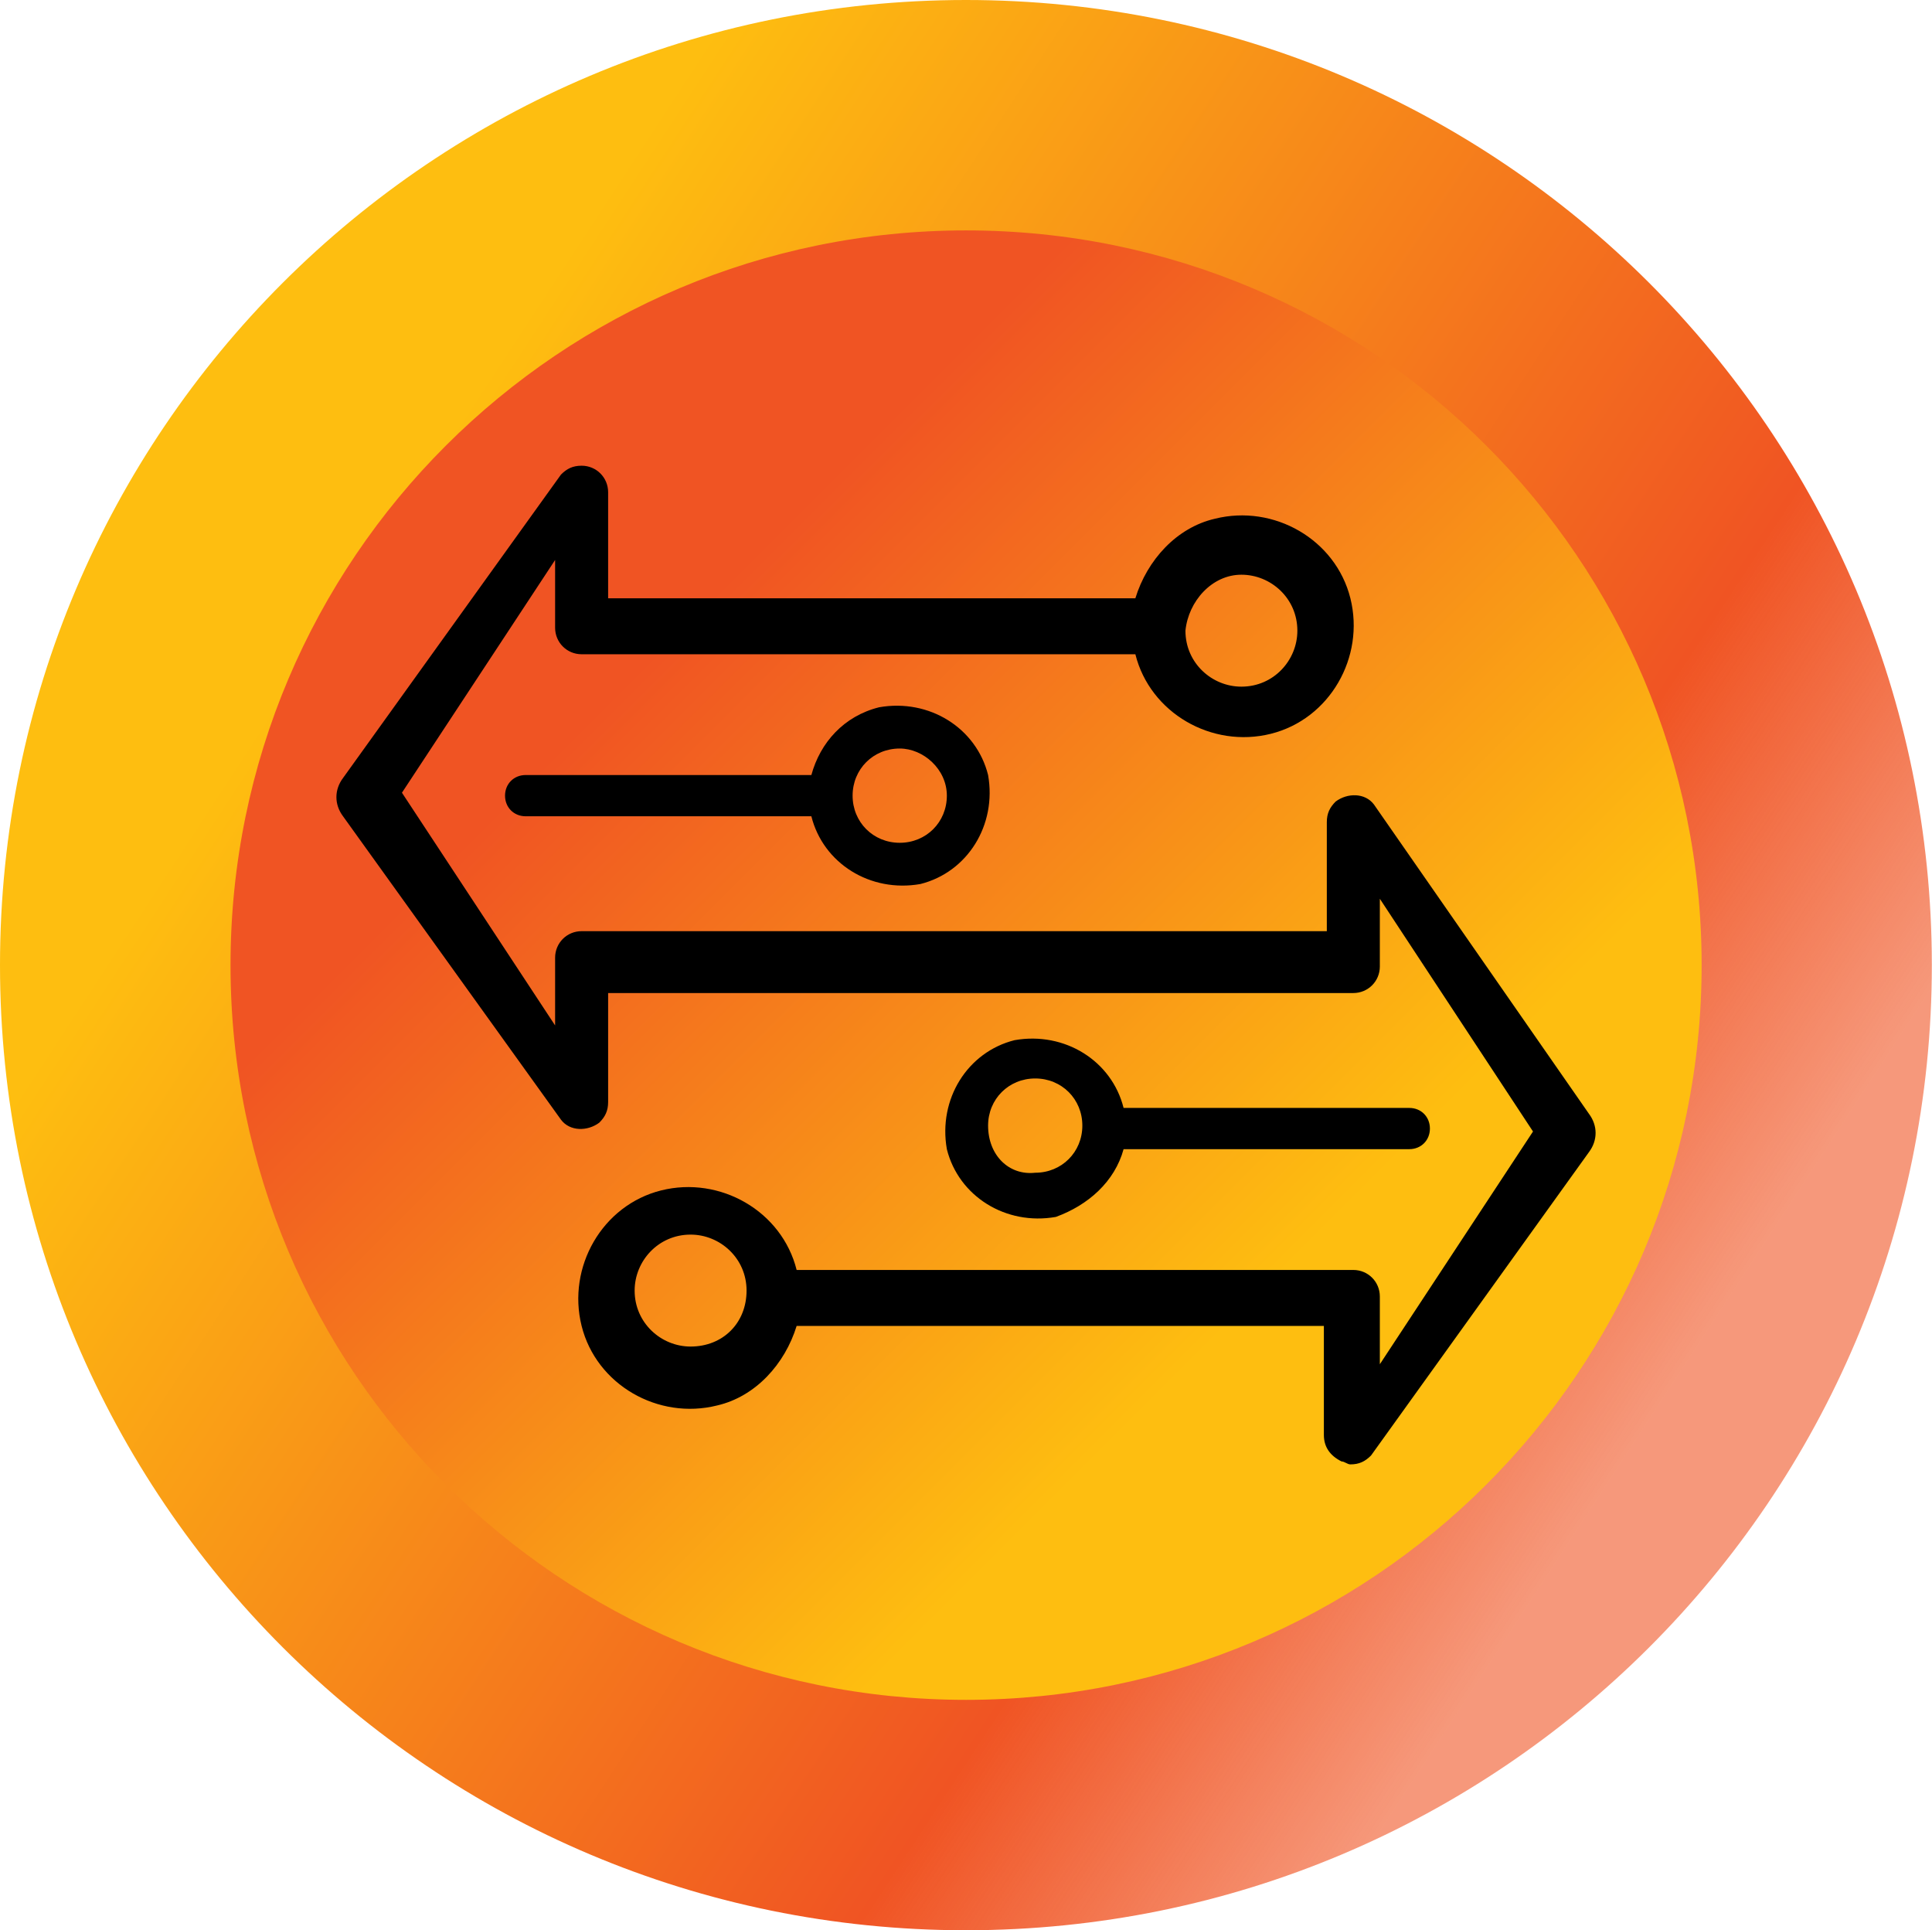
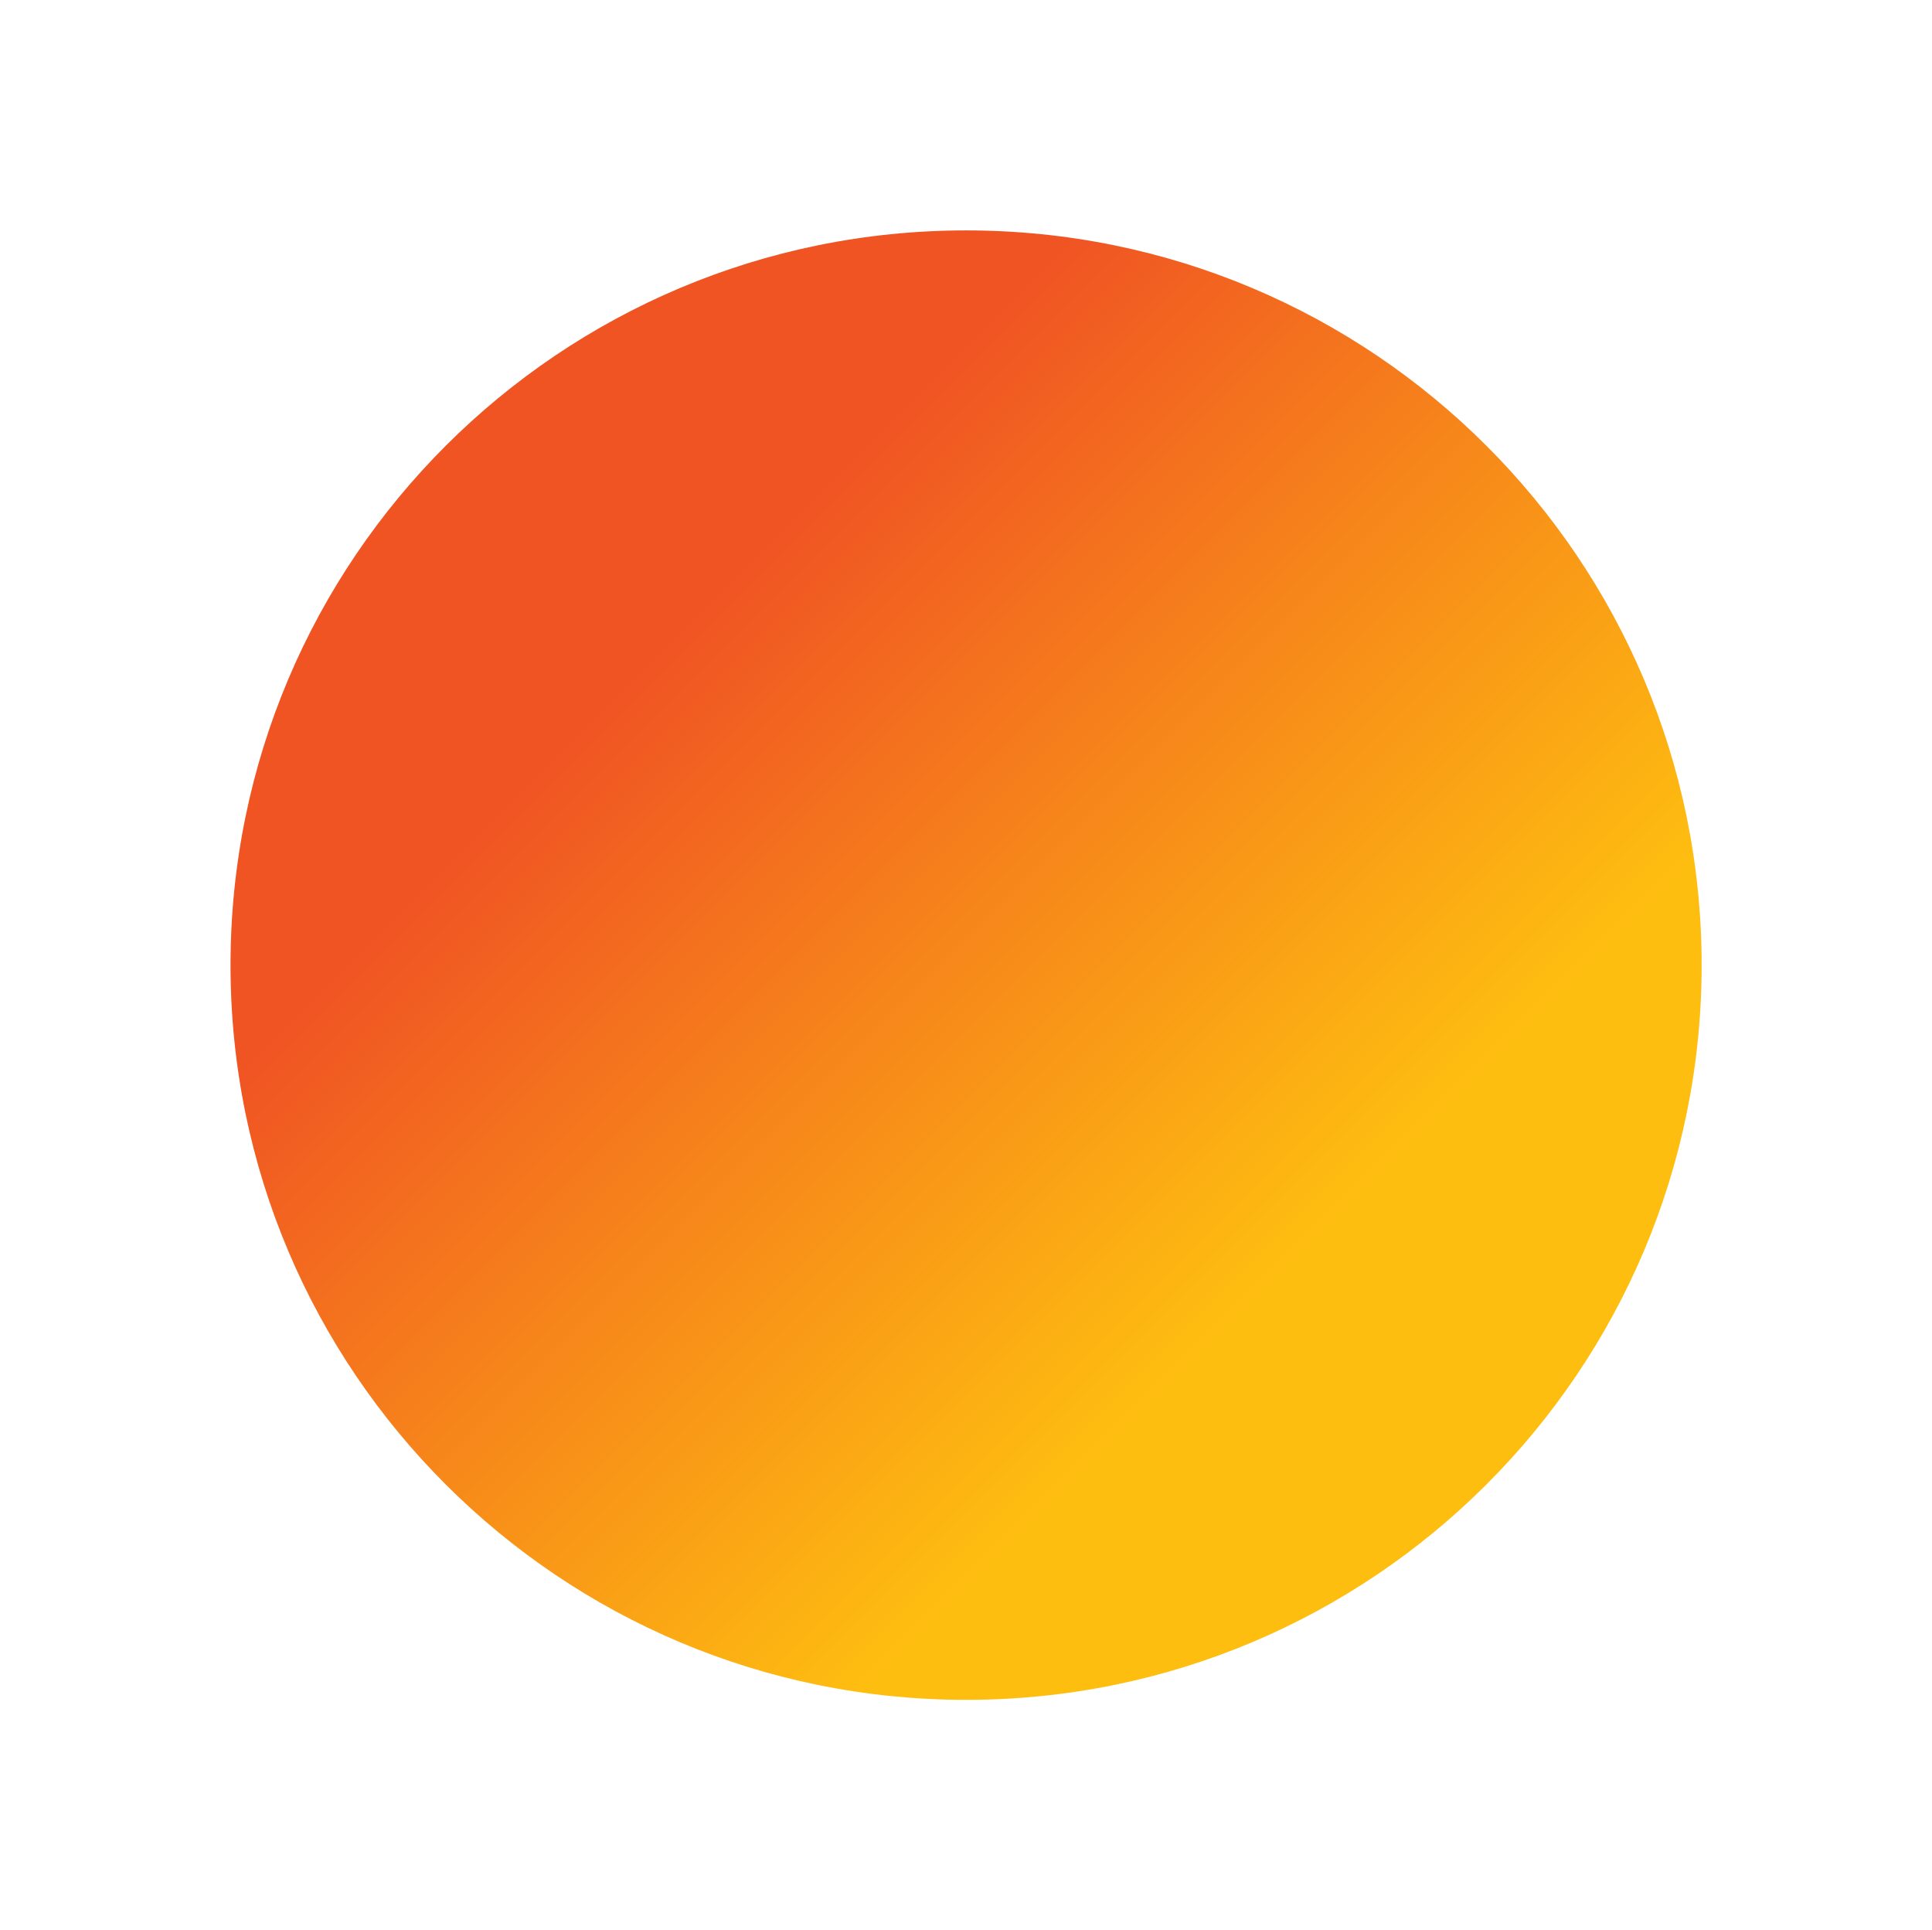
<svg xmlns="http://www.w3.org/2000/svg" id="Layer_1" version="1.1" viewBox="0 0 1216.1 1214.7">
  <defs>
    <style>
      .st0 {
        fill: url(#linear-gradient1);
      }

      .st1 {
        fill: url(#linear-gradient);
      }
    </style>
    <linearGradient id="linear-gradient" x1="1040.887" y1="1999.281" x2="23.392" y2="2664.778" gradientTransform="translate(0 2889.8) scale(1 -1)" gradientUnits="userSpaceOnUse">
      <stop offset="0" stop-color="#f05423" stop-opacity=".6" />
      <stop offset=".2" stop-color="#f05423" />
      <stop offset=".8" stop-color="#febe10" />
    </linearGradient>
    <linearGradient id="linear-gradient1" x1="280.9" y1="2609.6" x2="935.3" y2="1955.2" gradientTransform="translate(0 2889.8) scale(1 -1)" gradientUnits="userSpaceOnUse">
      <stop offset=".2" stop-color="#f05423" />
      <stop offset=".8" stop-color="#febe10" />
    </linearGradient>
  </defs>
-   <path class="st1" d="M0,607.4C0,271.9,272.2,0,608,0s608,271.9,608,607.4-272.2,607.4-608,607.4S0,942.8,0,607.4Z" />
-   <path class="st0" d="M145.1,607.4c0-255.4,207.2-462.4,463-462.4s463,207,463,462.4-207.2,462.4-463,462.4-463-207-463-462.4h0Z" />
+   <path class="st0" d="M145.1,607.4c0-255.4,207.2-462.4,463-462.4s463,207,463,462.4-207.2,462.4-463,462.4-463-207-463-462.4Z" />
  <g>
-     <path d="M864.832,506.306c-5.562-7.416-16.686-7.416-24.102-1.854-3.708,3.708-5.562,7.416-5.562,12.978v68.599h-469.068c-9.27,0-16.686,7.416-16.686,16.686v42.643l-96.409-146.468,96.409-146.468v42.643c0,9.27,7.416,16.686,16.686,16.686h348.557c9.27,37.08,48.205,59.329,85.285,50.059,37.081-9.27,59.329-48.205,50.059-85.285-9.27-37.081-48.205-59.329-85.285-50.059-24.102,5.562-42.643,25.956-50.059,50.059h-331.87v-66.745c0-9.27-7.416-16.686-16.686-16.686-5.562,0-9.27,1.854-12.978,5.562l-137.198,190.965c-5.562,7.416-5.562,16.686,0,24.102l137.198,190.965c5.562,7.416,16.686,7.416,24.102,1.854,3.708-3.708,5.562-7.416,5.562-12.978v-68.599h469.068c9.27,0,16.686-7.416,16.686-16.686v-42.643l96.409,146.468-96.409,146.468v-42.643c0-9.27-7.416-16.686-16.686-16.686h-350.411c-9.27-37.081-48.205-59.329-85.285-50.059-37.081,9.27-59.329,48.205-50.059,85.285,9.27,37.081,48.205,59.329,85.285,50.059,24.102-5.562,42.643-25.956,50.059-50.059h331.87v68.599c0,7.416,3.708,12.978,11.124,16.686,1.854,0,3.708,1.854,5.562,1.854,5.562,0,9.27-1.854,12.978-5.562l137.198-190.965c5.562-7.416,5.562-16.686,0-24.102l-135.344-194.673ZM781.401,361.692c18.54,0,35.227,14.832,35.227,35.226,0,18.54-14.832,35.226-35.227,35.226-18.54,0-35.226-14.832-35.226-35.226,1.854-18.54,16.686-35.226,35.226-35.226ZM434.699,847.446c-18.54,0-35.226-14.832-35.226-35.226,0-18.54,14.832-35.226,35.226-35.226,18.54,0,35.226,14.832,35.226,35.226s-14.832,35.226-35.226,35.226Z" />
-     <path d="M510.714,487.765h-179.84c-7.416,0-12.978,5.562-12.978,12.978s5.562,12.978,12.978,12.978h179.84c7.416,29.664,37.081,48.205,68.599,42.643,29.664-7.416,48.205-37.081,42.643-68.599-7.416-29.664-37.081-48.205-68.599-42.643-22.248,5.562-37.08,22.248-42.643,42.643ZM595.999,500.744c0,16.686-12.978,29.664-29.664,29.664s-29.664-12.978-29.664-29.664c0-16.686,12.978-29.664,29.664-29.664,14.832 0,29.664,12.978,29.664,29.664Z" />
-     <path d="M707.24,723.227h179.84c7.416,0,12.978-5.562,12.978-12.978,0-7.416-5.562-12.978-12.978-12.978h-179.84c-7.416-29.664-37.081-48.205-68.599-42.643-29.664,7.416-48.205,37.081-42.643,68.599,7.416,29.664,37.081,48.205,68.599,42.643,20.394-7.416,37.08-22.248,42.643-42.643ZM621.955,708.394c0-16.686,12.978-29.664,29.664-29.664s29.664,12.978,29.664,29.664-12.978,29.664-29.664,29.664c-16.686,1.854-29.664-11.124-29.664-29.664Z" />
-   </g>
+     </g>
</svg>